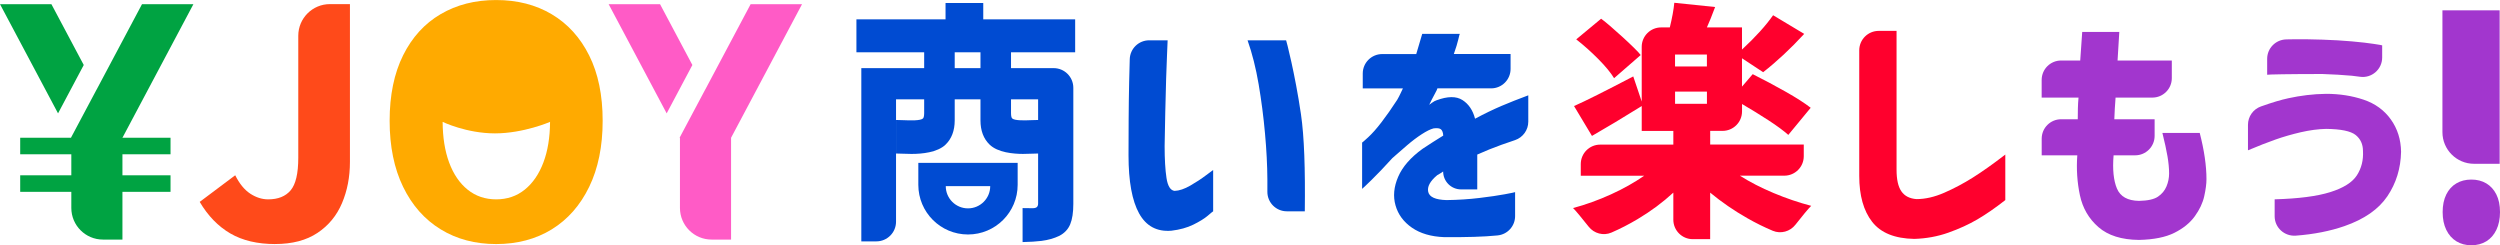
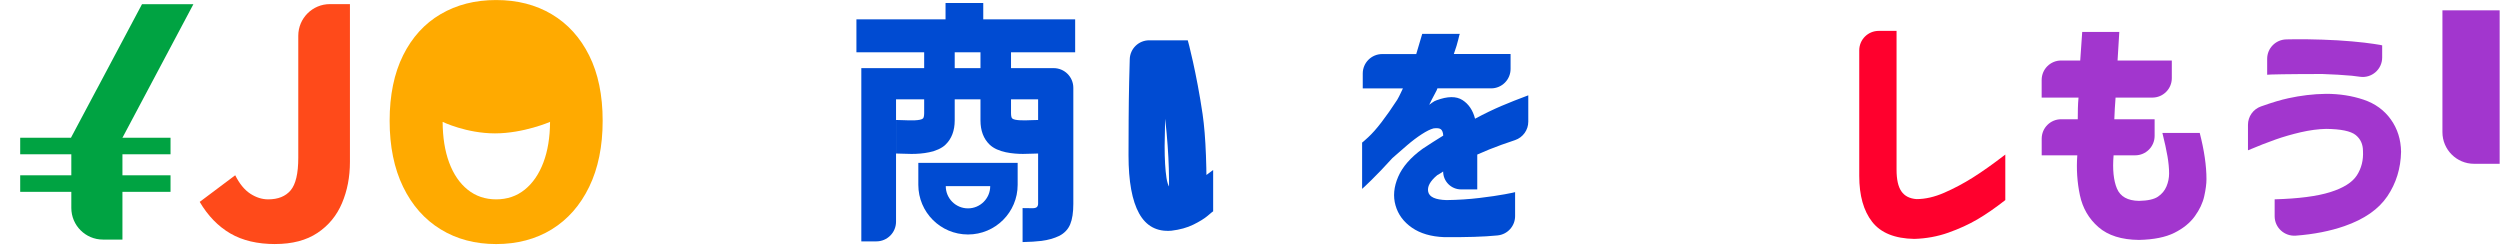
<svg xmlns="http://www.w3.org/2000/svg" id="_レイヤー_2" viewBox="0 0 790.79 77.58">
  <defs>
    <style>.cls-1{fill:#ff4a1a;}.cls-2{fill:#fa0;}.cls-3{fill:#004bd2;}.cls-4{fill:#ff5bc6;}.cls-5{fill:#00a342;}.cls-6{fill:#ff002d;}.cls-7{fill:#a236ce;}</style>
  </defs>
  <g id="_レイヤー_1-2">
    <path class="cls-1" d="M87.04,77.2c-5.61,0-10.34-1.12-14.19-3.36-3.84-2.24-7.07-5.56-9.68-9.98l11.23-8.42c1.34,2.67,2.92,4.61,4.76,5.82,1.84,1.2,3.73,1.8,5.66,1.8,3.14,0,5.51-.95,7.12-2.86,1.6-1.9,2.41-5.33,2.41-10.28V11.31c0-5.53,4.48-10.01,10.01-10.01h6.33v49.93c0,4.75-.84,9.09-2.51,13.03-1.67,3.94-4.26,7.09-7.77,9.42-3.51,2.34-7.97,3.51-13.39,3.51Z" />
    <rect class="cls-5" x="6.39" y="43.57" width="47.55" height="5.23" />
    <rect class="cls-5" x="6.39" y="55.45" width="47.55" height="5.23" />
-     <polygon class="cls-5" points="16.26 1.32 0 1.32 18.36 35.86 26.49 20.56 16.26 1.32" />
    <path class="cls-5" d="M44.92,1.32l-14.33,26.96v-.02s-8.14,15.3-8.14,15.3v.02h.11v22.19c0,5.53,4.48,10.01,10.01,10.01h6.16v-32.2L61.18,1.32h-16.26Z" />
-     <polygon class="cls-4" points="208.78 1.32 192.52 1.32 210.88 35.86 219.01 20.56 208.78 1.32" />
-     <path class="cls-4" d="M237.44,1.32l-14.33,26.96v-.02s-8.14,15.3-8.14,15.3v.02h.11v22.19c0,5.53,4.48,10.01,10.01,10.01h6.16v-32.2L253.7,1.32h-16.26Z" />
    <path class="cls-2" d="M186.37,17.55c-2.84-5.68-6.78-10.03-11.83-13.03-5.05-3.01-10.91-4.51-17.6-4.51s-12.47,1.49-17.55,4.46c-5.08,2.97-9.04,7.32-11.88,13.03-2.84,5.71-4.26,12.62-4.26,20.7s1.42,15.06,4.26,20.9c2.84,5.85,6.8,10.33,11.88,13.44,5.08,3.11,10.93,4.66,17.55,4.66s12.55-1.55,17.6-4.66c5.05-3.11,8.99-7.59,11.83-13.44,2.84-5.85,4.26-12.82,4.26-20.9s-1.42-14.97-4.26-20.65ZM171.89,51.38c-1.4,3.71-3.38,6.58-5.92,8.62-2.54,2.04-5.55,3.06-9.02,3.06s-6.48-1.02-9.02-3.06c-2.54-2.04-4.5-4.91-5.87-8.62-1.34-3.62-2.02-7.9-2.05-12.83,0,0,7.51,3.64,16.56,3.64s17.42-3.64,17.42-3.64c-.03,4.93-.73,9.21-2.1,12.83Z" />
-     <path class="cls-3" d="M363.51,12.76h5.83c0,.11-.37,8.58-.47,12.04-.11,3.46-.2,7.1-.28,10.9-.08,3.81-.14,7.31-.2,10.51,0,4.15.2,7.51.59,10.08.39,2.57,1.25,3.94,2.56,4.09,1.47-.05,3.13-.61,5-1.69,1.86-1.07,3.5-2.15,4.92-3.23,1.42-1.08,2.18-1.64,2.28-1.69v13.07c-.05,0-.62.46-1.69,1.38-1.08.92-2.6,1.86-4.57,2.83-1.97.97-4.29,1.61-6.97,1.93-4.57.37-7.96-1.46-10.19-5.47-2.23-4.02-3.35-10.14-3.35-18.38,0-3.36.01-7.1.04-11.22.02-4.12.08-8.08.16-11.89.04-1.74.11-4.64.19-7.29.09-3.33,2.82-5.98,6.15-5.98ZM394.62,12.76h12.2c.05,0,2.8,10.43,4.69,23.34,1.04,7.1,1.38,17.36,1.22,30.74h-5.69c-3.4,0-6.16-2.76-6.15-6.16,0-1.32,0-2.71,0-3.99-.03-4.41-.27-9.24-.75-14.48-.47-5.25-1.14-10.43-2.01-15.55-.87-5.12-2.04-9.75-3.5-13.89Z" />
+     <path class="cls-3" d="M363.51,12.76h5.83c0,.11-.37,8.58-.47,12.04-.11,3.46-.2,7.1-.28,10.9-.08,3.81-.14,7.31-.2,10.51,0,4.15.2,7.51.59,10.08.39,2.57,1.25,3.94,2.56,4.09,1.47-.05,3.13-.61,5-1.69,1.86-1.07,3.5-2.15,4.92-3.23,1.42-1.08,2.18-1.64,2.28-1.69v13.07c-.05,0-.62.46-1.69,1.38-1.08.92-2.6,1.86-4.57,2.83-1.97.97-4.29,1.61-6.97,1.93-4.57.37-7.96-1.46-10.19-5.47-2.23-4.02-3.35-10.14-3.35-18.38,0-3.36.01-7.1.04-11.22.02-4.12.08-8.08.16-11.89.04-1.74.11-4.64.19-7.29.09-3.33,2.82-5.98,6.15-5.98Zh12.2c.05,0,2.8,10.43,4.69,23.34,1.04,7.1,1.38,17.36,1.22,30.74h-5.69c-3.4,0-6.16-2.76-6.15-6.16,0-1.32,0-2.71,0-3.99-.03-4.41-.27-9.24-.75-14.48-.47-5.25-1.14-10.43-2.01-15.55-.87-5.12-2.04-9.75-3.5-13.89Z" />
    <path class="cls-3" d="M443.73,27.96h-12.67v-4.71c0-3.4,2.76-6.15,6.15-6.15h10.77c.58-1.89,1.21-4.01,1.89-6.38h11.89c-.05,0-.21.58-.47,1.73-.26,1.15-.74,2.7-1.42,4.64h17.95v4.71c0,3.4-2.76,6.15-6.15,6.15h-16.99c0,.16-.32.81-.95,1.97-.63,1.16-1.18,2.23-1.65,3.23.05-.05.35-.28.91-.67s1.01-.64,1.38-.75c3.52-1.31,6.26-1.34,8.23-.08,1.97,1.26,3.29,3.23,3.98,5.9,2.94-1.57,5.71-2.91,8.3-4.02,2.6-1.1,5.44-2.23,8.54-3.38v8.33c0,2.63-1.68,4.98-4.17,5.83-1.6.55-3.31,1.13-4.37,1.51-2.49.89-5.03,1.92-7.6,3.07v11.02h-5.12c-3.13,0-5.67-2.54-5.67-5.67h0c-.05.05-.3.22-.75.51-.45.29-.83.51-1.14.67-2.26,1.89-3.2,3.65-2.83,5.27.37,1.63,2.28,2.49,5.75,2.6,3.67-.05,7.15-.27,10.43-.67,3.28-.39,5.97-.79,8.07-1.18,2.1-.39,3.17-.62,3.23-.67v7.59c0,3.15-2.38,5.78-5.51,6.1l-.43.04c-3.91.39-9.41.56-16.49.51-4.15-.16-7.55-1.16-10.2-2.99-2.65-1.84-4.38-4.18-5.19-7.04-.82-2.86-.54-5.88.83-9.05,1.36-3.17,3.94-6.13,7.72-8.86,1.1-.74,2.19-1.44,3.27-2.13,1.08-.68,2.17-1.36,3.27-2.05-.05-.95-.29-1.6-.71-1.97-.42-.36-1.21-.47-2.36-.31-1,.26-2.24.88-3.74,1.85s-3.06,2.15-4.68,3.54c-1.63,1.39-3.15,2.72-4.57,3.98-2.57,2.83-4.79,5.16-6.65,6.97-1.86,1.81-2.85,2.74-2.95,2.79v-14.64c.05,0,.7-.56,1.93-1.69,1.23-1.13,2.64-2.71,4.21-4.76s3.23-4.41,4.96-7.08c.37-.63.75-1.36,1.14-2.2.39-.84.62-1.31.67-1.42Z" />
-     <path class="cls-6" d="M550.39,55.59c3.15,2,6.69,3.82,10.63,5.47s7.9,3,11.89,4.05c-.73.67-3.07,3.51-4.99,5.97-1.69,2.17-4.63,2.98-7.16,1.92-2.69-1.13-5.39-2.46-8.08-4-4.2-2.39-8.11-5.08-11.73-8.07v14.72h-5.5c-3.4,0-6.15-2.76-6.15-6.15v-8.57c-3.36,3.1-7.12,5.89-11.3,8.38-2.72,1.62-5.47,3.04-8.27,4.25-2.54,1.1-5.51.31-7.22-1.87-1.91-2.43-4.21-5.22-4.93-5.88,4.09-1.1,8.09-2.55,12-4.33,3.91-1.78,7.41-3.75,10.51-5.9h-20.07v-3.69c0-3.4,2.76-6.15,6.15-6.15h23.13v-4.33h-10v-7.87c-5.82,3.62-11.07,6.77-15.74,9.45l-5.67-9.45c3.57-1.57,9.81-4.7,18.73-9.37l2.68,7.95V14.82c0-3.4,2.76-6.15,6.15-6.15h2.74c.73-2.99,1.21-5.59,1.42-7.79l12.91,1.34c-1,2.68-1.86,4.83-2.6,6.45h11.1v7.01c4.25-3.94,7.53-7.56,9.84-10.86l9.84,5.9c-4.3,4.67-8.63,8.71-12.99,12.12l-6.69-4.41v8.97l3.39-3.94c3.46,1.73,6.91,3.57,10.35,5.51,3.44,1.94,6.1,3.65,7.99,5.12l-7.08,8.58c-1.47-1.31-3.56-2.85-6.26-4.61-2.7-1.76-5.5-3.48-8.38-5.16v2.35c0,3.4-2.76,6.15-6.15,6.15h-3.92v4.33h29.6v3.69c0,3.4-2.76,6.15-6.15,6.15h-14ZM510.56,24.73c-1.05-1.73-2.7-3.74-4.96-6.02-2.26-2.28-4.59-4.37-7.01-6.26l7.87-6.53c2.47,1.73,11.31,9.76,12.52,11.49l-8.42,7.32ZM539.92,21.03v-3.78h-10.08v3.78h10.08ZM529.85,28.98v3.86h10.08v-3.86h-10.08Z" />
    <path class="cls-6" d="M594.26,9.77h5.65v43.92c0,3.1.51,5.38,1.54,6.85,1.02,1.47,2.61,2.28,4.76,2.44,2.78,0,5.71-.67,8.78-2.01,3.07-1.34,6.09-2.94,9.05-4.8,2.96-1.86,6.39-4.29,10.27-7.28v14.4c-3.15,2.47-6.09,4.5-8.82,6.1-2.73,1.6-5.8,3-9.21,4.21-3.41,1.21-7,1.86-10.78,1.97-6.14-.11-10.57-1.9-13.3-5.39-2.73-3.49-4.09-8.33-4.09-14.52V15.92c0-3.4,2.76-6.15,6.15-6.15Z" />
    <path class="cls-7" d="M657.46,30.87h-11.65v-5.58c0-3.4,2.76-6.15,6.15-6.15h6.05c.21-2.73.42-5.75.63-9.05h11.73c-.21,3.31-.39,6.32-.55,9.05h17.16v5.58c0,3.4-2.76,6.15-6.15,6.15h-11.64c-.11,1.15-.18,2.31-.24,3.46-.05,1.16-.11,2.28-.16,3.39h12.75v5.26c0,3.4-2.76,6.15-6.15,6.15h-6.83c-.37,4.46-.01,7.96,1.06,10.51,1.08,2.55,3.4,3.84,6.97,3.9,2.78-.05,4.79-.5,6.02-1.34,1.23-.84,2.13-1.91,2.68-3.23.55-1.31.83-2.68.83-4.09,0-1.62-.17-3.44-.51-5.43-.34-2-.88-4.46-1.61-7.4h11.81c1.42,5.51,2.13,10.39,2.13,14.64,0,1.47-.24,3.27-.71,5.39s-1.47,4.24-2.99,6.34c-1.52,2.1-3.67,3.84-6.46,5.23-2.78,1.39-6.51,2.14-11.18,2.24-5.51-.05-9.79-1.4-12.83-4.05-3.04-2.65-5-6.01-5.86-10.08-.87-4.07-1.14-8.28-.83-12.63h-11.26v-5.26c0-3.4,2.76-6.15,6.15-6.15h5.26c0-1.1.01-2.23.04-3.39.03-1.15.09-2.31.2-3.46Z" />
    <path class="cls-7" d="M711.07,47.56v-8.09c0-2.6,1.64-4.93,4.1-5.8,3.89-1.37,6.3-2.08,8.74-2.61,3.74-.81,7.69-1.33,11.89-1.38,4.25,0,8.2.62,11.85,1.85,3.65,1.23,6.52,3.32,8.62,6.26,2.1,2.94,3.17,6.35,3.23,10.23-.11,5.25-1.55,9.93-4.33,14.05-2.78,4.12-7.31,7.27-13.58,9.45-4.55,1.58-9.68,2.59-15.38,3.02-3.6.27-6.7-2.53-6.7-6.14v-5.35c7.56-.21,13.42-.97,17.59-2.28,4.17-1.31,6.98-3.08,8.42-5.31,1.44-2.23,2.09-4.79,1.93-7.68,0-2.15-.78-3.84-2.32-5.08-1.55-1.23-4.66-1.88-9.33-1.93-2.52.05-5.2.41-8.03,1.06-2.83.66-5.51,1.43-8.03,2.32-2.52.89-5.4,2.02-8.66,3.39ZM717.14,23.63v-5.02c0-3.36,2.69-6.07,6.05-6.15.87-.02,1.71-.04,2.53-.04,2.62-.03,5.59.01,8.9.12,3.36.11,6.47.29,9.33.55,2.86.26,5.16.52,6.89.79,1.73.26,2.62.42,2.68.47v3.84c0,3.75-3.32,6.63-7.03,6.09-.97-.14-1.86-.26-2.54-.32-2.86-.26-5.97-.44-9.33-.55-5.2,0-9.39.03-12.6.08-3.2.05-4.83.11-4.88.16Z" />
    <path class="cls-7" d="M772.58,3.26h18.1v48.55h-8.1c-5.52,0-10-4.48-10-10V3.26h0Z" />
-     <path class="cls-7" d="M789.64,61.52c-.76-1.53-1.83-2.7-3.18-3.51-1.36-.81-2.94-1.21-4.74-1.21s-3.36.4-4.72,1.2c-1.37.8-2.43,1.97-3.2,3.51-.76,1.54-1.15,3.4-1.15,5.57s.38,4.05,1.15,5.63c.76,1.57,1.83,2.78,3.2,3.62,1.37.84,2.94,1.25,4.72,1.25s3.38-.42,4.74-1.25c1.36-.84,2.42-2.04,3.18-3.62.76-1.57,1.15-3.45,1.15-5.63s-.38-4.03-1.15-5.56Z" />
    <polygon class="cls-3" points="340.09 16.54 340.09 6.12 311.02 6.12 311.02 .95 299.09 .95 299.09 6.12 270.9 6.12 270.9 16.54 340.09 16.54" />
    <path class="cls-3" d="M272.45,21.55v54.8h4.76c3.43,0,6.22-2.78,6.22-6.22V31.42h44.94v32.93c0,.53-.13.91-.4,1.15-.27.24-.72.36-1.35.36-1.14,0-2.17-.01-3.16-.04v10.75c2.37-.05,4.35-.17,5.95-.37,2.12-.27,4-.8,5.65-1.59,1.64-.85,2.8-2.07,3.46-3.66.66-1.59.99-3.74.99-6.44V27.77c0-3.43-2.78-6.22-6.22-6.22h-60.83Z" />
    <path class="cls-3" d="M288.33,48.69c-.96,0-1.89-.04-2.77-.07-.74-.03-1.46-.06-2.13-.06v-10.61c.78,0,1.61.03,2.47.07,1.97.08,5.27.21,6.07-.56.17-.17.36-.69.36-1.68V15.12h9.66v22.97c0,3.23-.98,5.81-2.9,7.66-2.59,2.49-7.47,2.94-10.74,2.94Z" />
    <path class="cls-3" d="M323.78,48.69c-3.27,0-8.15-.44-10.74-2.94-1.93-1.85-2.9-4.43-2.9-7.66V15.12h9.66v20.65c0,.99.18,1.51.36,1.68.8.77,4.1.64,6.07.56.86-.03,1.69-.07,2.47-.07v10.61c-.67,0-1.39.03-2.13.06-.88.03-1.82.07-2.77.07Z" />
    <path class="cls-3" d="M306.19,74.17h0c-8.68,0-15.71-7.03-15.71-15.71v-6.94h31.42v6.94c0,8.68-7.03,15.71-15.71,15.71ZM306.19,65.91h0c3.88,0,7.03-3.15,7.03-7.03h-14.06c0,3.88,3.15,7.03,7.03,7.03Z" />
  </g>
</svg>